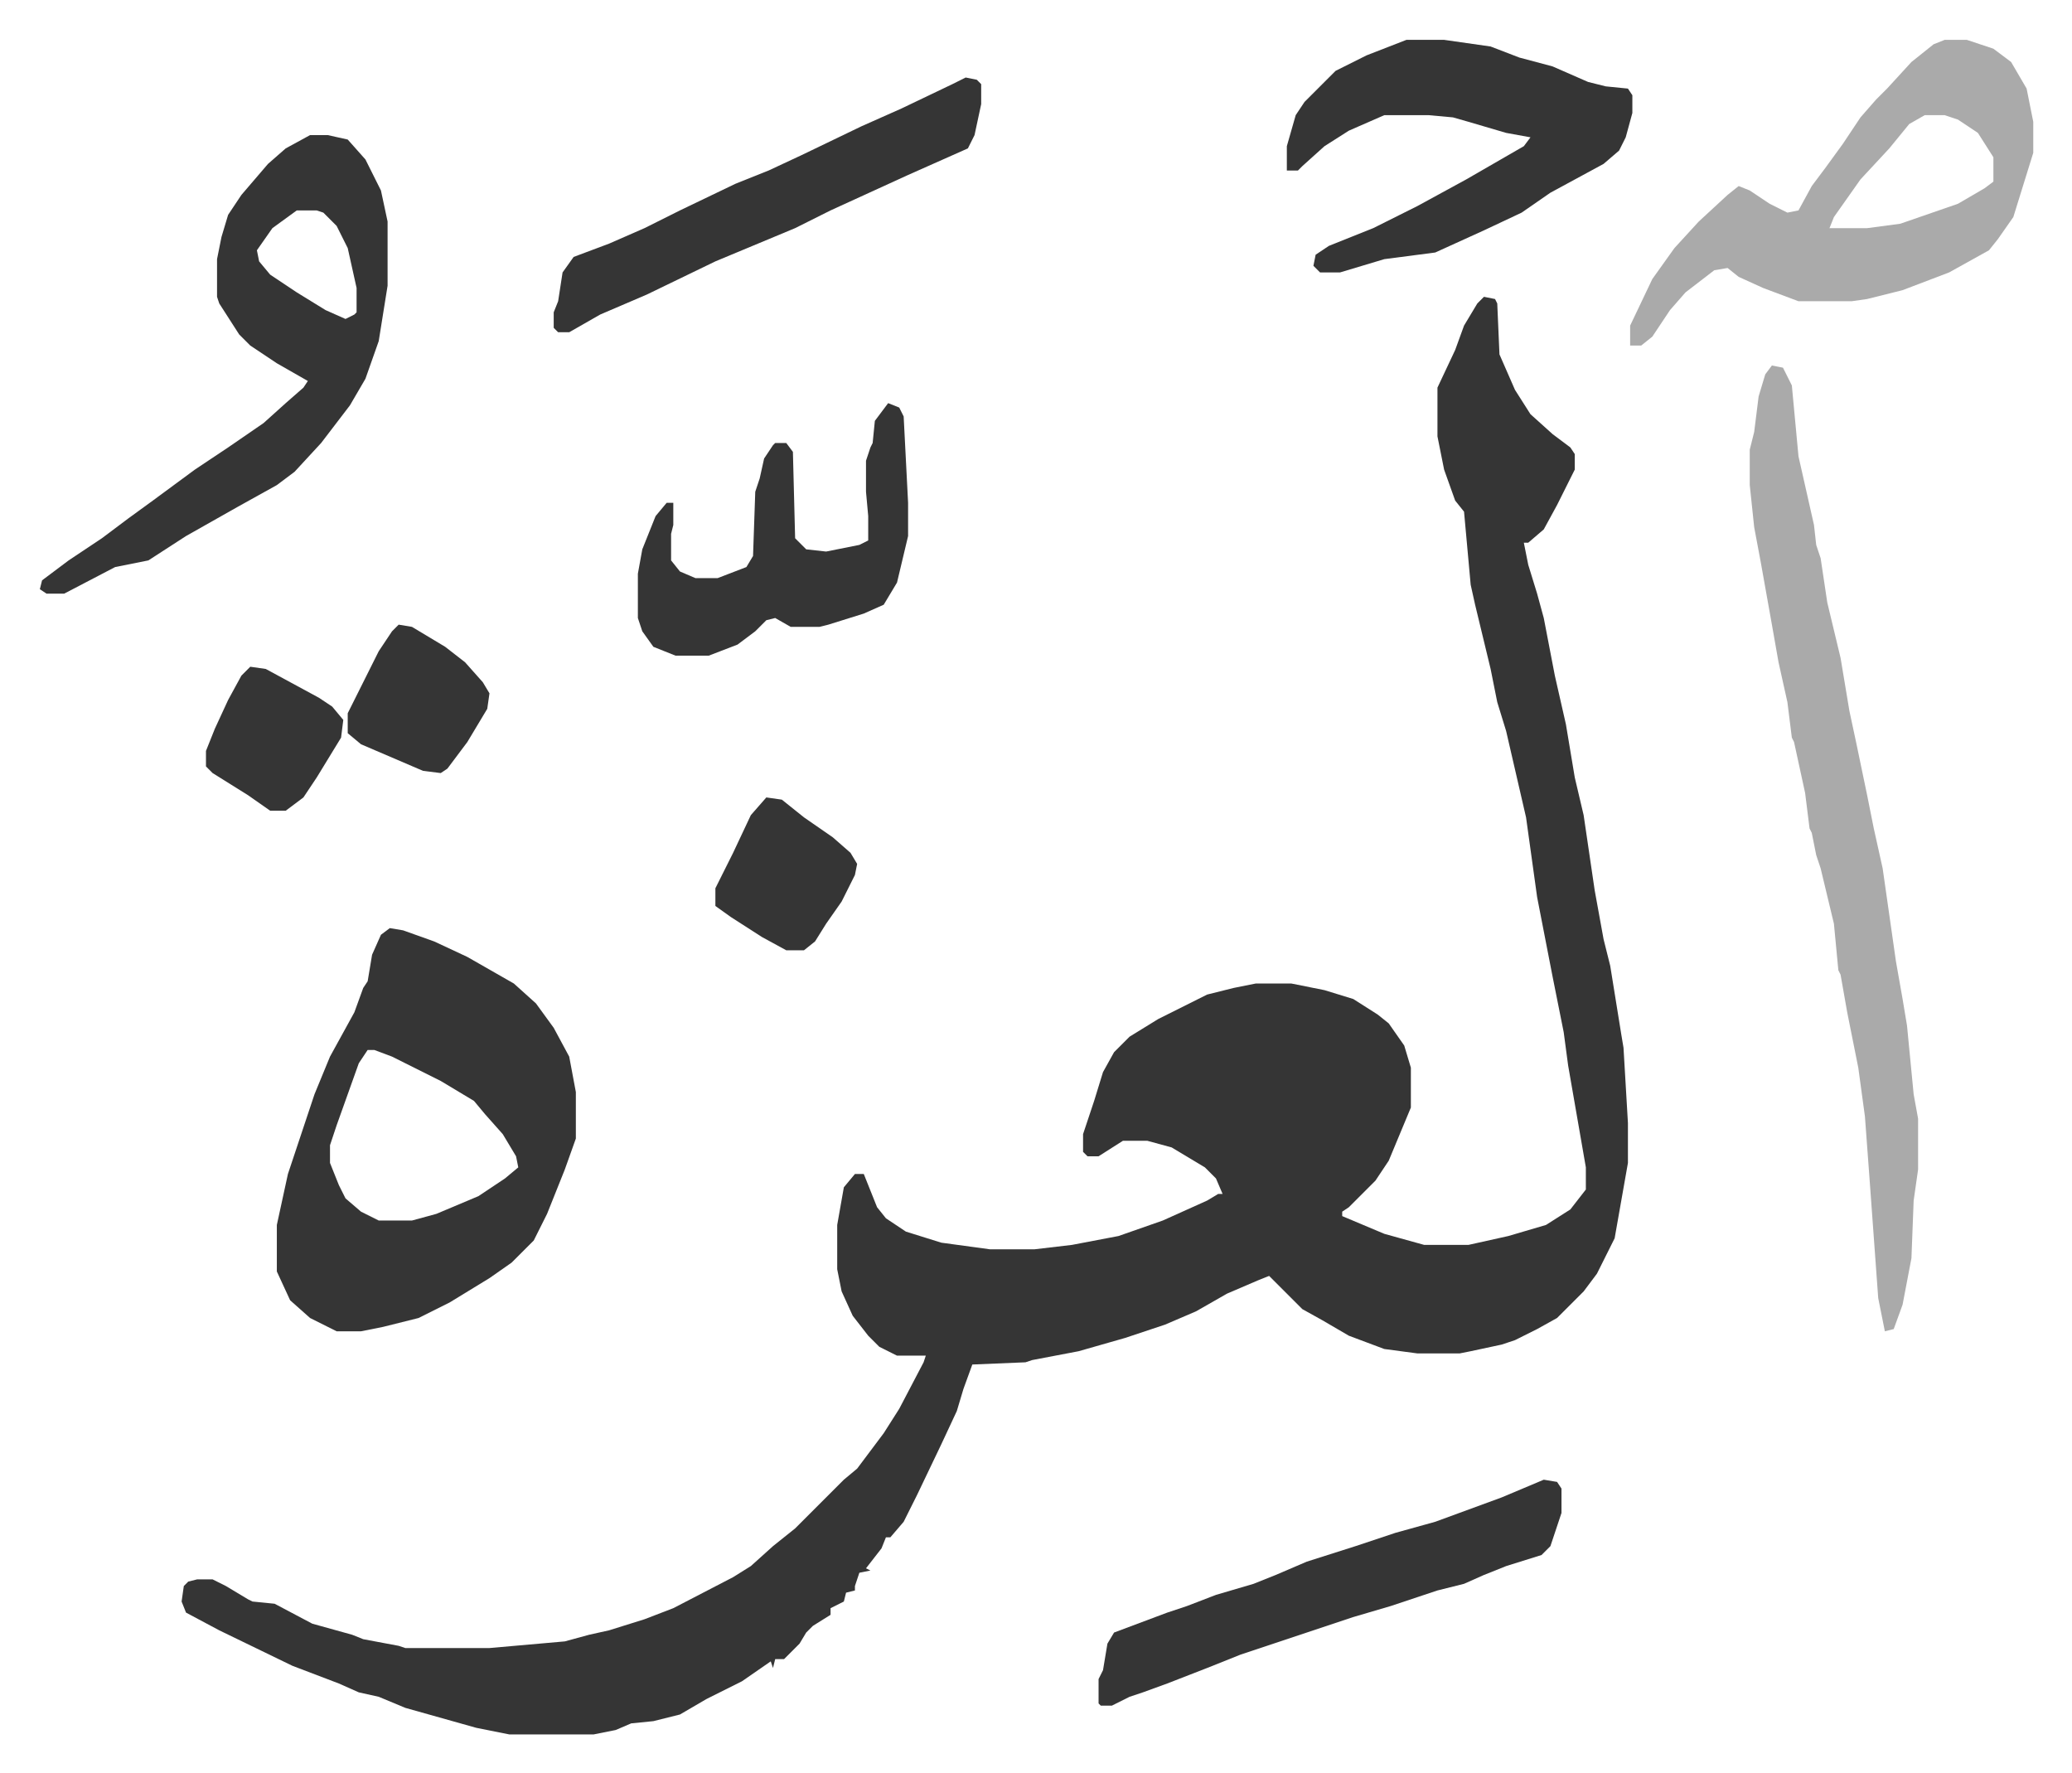
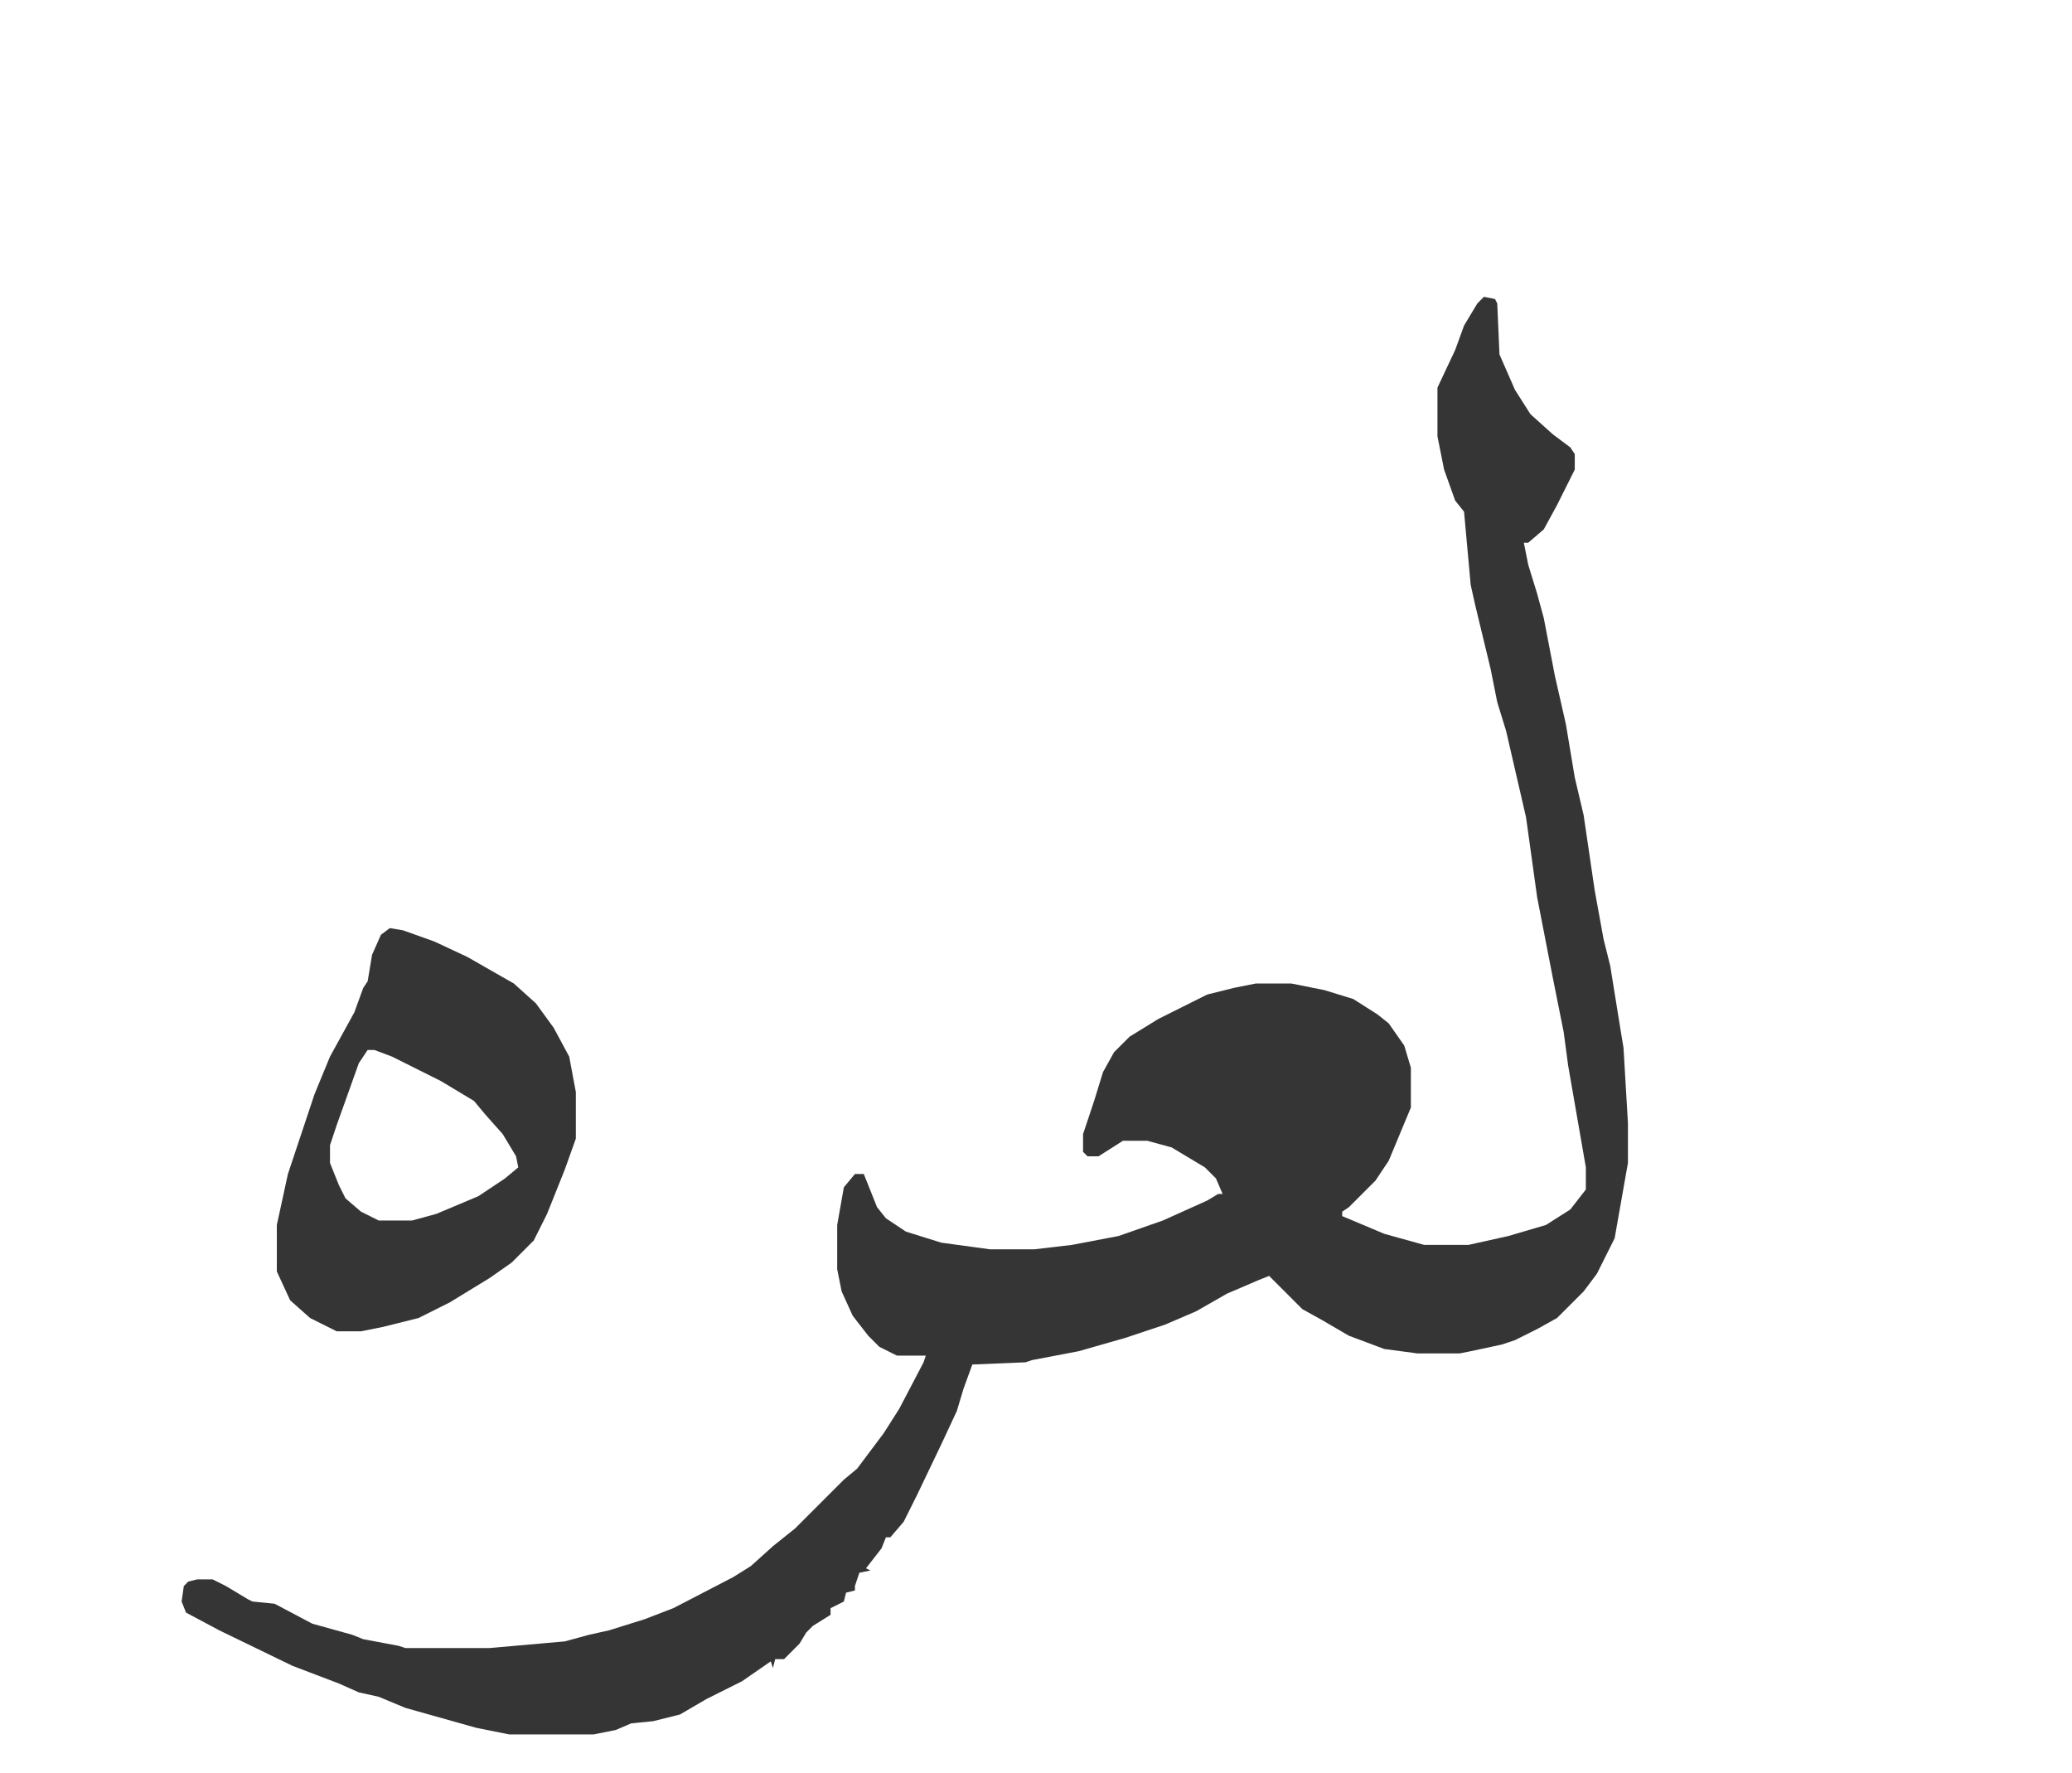
<svg xmlns="http://www.w3.org/2000/svg" role="img" viewBox="-17.99 357.01 935.48 800.48">
  <path fill="#353535" id="rule_normal" d="M652 491l5 1 1 2 1 23 7 16 7 11 10 9 8 6 2 3v7l-8 16-6 11-7 6h-2l2 10 4 13 3 11 5 26 5 22 4 24 4 17 5 34 4 22 3 12 5 31 1 6 2 34v18l-6 34-8 16-6 8-12 12-9 5-10 5-6 2-14 3-5 1h-19l-15-2-16-6-12-7-9-5-15-15-5 2-14 6-14 8-14 6-18 6-7 2-14 4-21 4-3 1-24 1-4 11-3 10-7 15-11 23-6 12-6 7h-2l-2 5-7 9 2 1-5 1-2 6v2l-4 1-1 4-6 3v3l-8 5-3 3-3 5-7 7h-4l-1 4-1-3-13 9-16 8-12 7-12 3-10 1-7 3-10 2h-38l-15-3-32-9-12-5-9-2-9-4-21-8-33-16-15-8-2-5 1-7 2-2 4-1h7l6 3 10 6 2 1 10 1 17 9 18 5 5 2 16 3 3 1h38l34-3 11-3 9-2 16-5 13-5 27-14 8-5 10-9 10-8 22-22 6-5 12-16 7-11 11-21 1-3h-13l-8-4-5-5-7-9-5-11-2-10v-20l3-17 5-6h4l6 15 4 5 9 6 16 5 22 3h20l17-2 21-4 20-7 20-9 5-3h2l-3-7-5-5-15-9-11-3h-11l-11 7h-5l-2-2v-8l5-15 4-13 5-9 7-7 13-8 22-11 12-3 10-2h16l15 3 13 4 11 7 5 4 7 10 3 10v18l-10 24-6 9-12 12-3 2v2l19 8 18 5h20l18-4 17-5 11-7 7-9v-10l-8-46-2-15-5-25-7-36-5-36-9-39-4-13-3-15-7-29-2-9-3-33-4-5-5-14-3-15v-22l8-17 4-11 6-10z" />
  <path fill="#353535" id="rule_normal" d="M158 776l6 1 14 5 15 7 21 12 10 9 8 11 7 13 3 16v21l-5 14-8 20-6 12-10 10-10 7-18 11-14 7-16 4-10 2h-11l-12-6-9-8-6-13v-21l5-23 12-36 7-17 11-20 4-11 2-3 2-12 4-9zm-10 55l-4 6-10 28-3 9v8l4 10 3 6 7 6 8 4h15l11-3 19-8 12-8 6-5-1-5-6-10-8-9-5-6-15-9-22-11-8-3z" />
-   <path fill="#aaa" id="rule_hamzat_wasl" d="M782 522l5 1 4 8 3 32 7 31 1 9 2 6 3 20 6 25 4 24 3 14 5 24 3 15 4 18 6 42 3 17 2 12 3 31 2 11v23l-2 14-1 26-4 21-4 11-4 1-3-15-4-55-2-27-3-22-5-25-3-17-1-2-2-21-6-25-2-6-2-10-1-2-2-16-5-23-1-2-2-16-4-18-3-17-5-28-3-16-2-19v-16l2-8 2-16 3-10zm78-147h10l12 4 8 6 7 12 3 15v14l-9 29-7 10-4 5-18 10-21 8-16 4-7 1h-24l-16-6-11-5-5-4-6 1-13 10-7 8-8 12-5 4h-5v-9l10-21 10-14 11-12 13-12 5-4 5 2 9 6 8 4 5-1 6-11 6-8 8-11 8-12 7-8 5-5 11-12 10-8zm-9 34l-7 4-9 11-13 14-12 17-2 5h17l15-2 26-9 12-7 4-3v-11l-7-11-9-6-6-2z" />
-   <path fill="#353535" id="rule_normal" d="M122 418h8l9 2 8 9 7 14 3 14v29l-4 25-6 17-7 12-13 17-12 13-8 6-18 10-23 13-17 11-15 3-23 12H3l-3-2 1-4 12-9 15-10 12-9 11-8 19-14 15-10 16-11 10-9 8-7 2-3-14-8-12-8-5-5-9-14-1-3v-17l2-10 3-10 6-9 12-14 8-7zm-6 34l-11 8-7 10 1 5 5 6 12 8 13 8 9 4 4-2 1-1v-11l-4-18-5-10-6-6-3-1zm501-77h17l21 3 13 5 15 4 16 7 8 2 10 1 2 3v8l-3 11-3 6-7 6-24 13-13 9-17 8-22 10-23 3-20 6h-9l-3-3 1-5 6-4 20-8 20-10 22-12 26-15 3-4-11-2-17-5-7-2-11-1h-20l-16 7-11 7-10 9-2 2h-5v-11l4-14 4-6 14-14 14-7zm62 650l6 1 2 3v11l-5 15-4 4-16 5-10 4-9 4-12 3-9 3-12 4-17 5-51 17-15 6-18 7-11 4-6 2-8 4h-5l-1-1v-11l2-4 2-12 3-5 24-9 9-3 13-5 17-5 10-4 14-6 22-7 18-6 18-5 30-11zM383 539l5 2 2 4 2 39v15l-5 21-6 10-9 4-16 5-4 1h-13l-7-4-4 1-5 5-8 6-13 5h-15l-10-4-5-7-2-6v-20l2-11 6-15 5-6h3v10l-1 4v12l4 5 7 3h10l13-5 3-5 1-29 2-6 2-9 4-6 1-1h5l3 4 1 39 5 5 9 1 15-3 4-2v-11l-1-11v-14l2-6 1-2 1-10zm35-147l5 1 2 2v9l-3 14-3 6-9 4-18 8-35 16-16 8-36 15-31 15-21 9-14 8h-5l-2-2v-7l2-5 2-13 5-7 16-6 16-7 16-8 25-12 15-6 15-7 27-13 18-8 23-11zm-90 325l7 1 10 8 13 9 8 7 3 5-1 5-6 12-7 10-5 8-5 4h-8l-11-6-14-9-7-5v-8l8-16 8-17zm-166-78l6 1 15 9 9 7 8 9 3 5-1 7-9 15-9 12-3 2-8-1-28-12-6-5v-9l6-12 8-16 6-9zm-67 19l7 1 24 13 6 4 5 6-1 8-11 18-6 9-8 6h-7l-10-7-16-10-3-3v-7l4-10 6-13 6-11z" />
</svg>